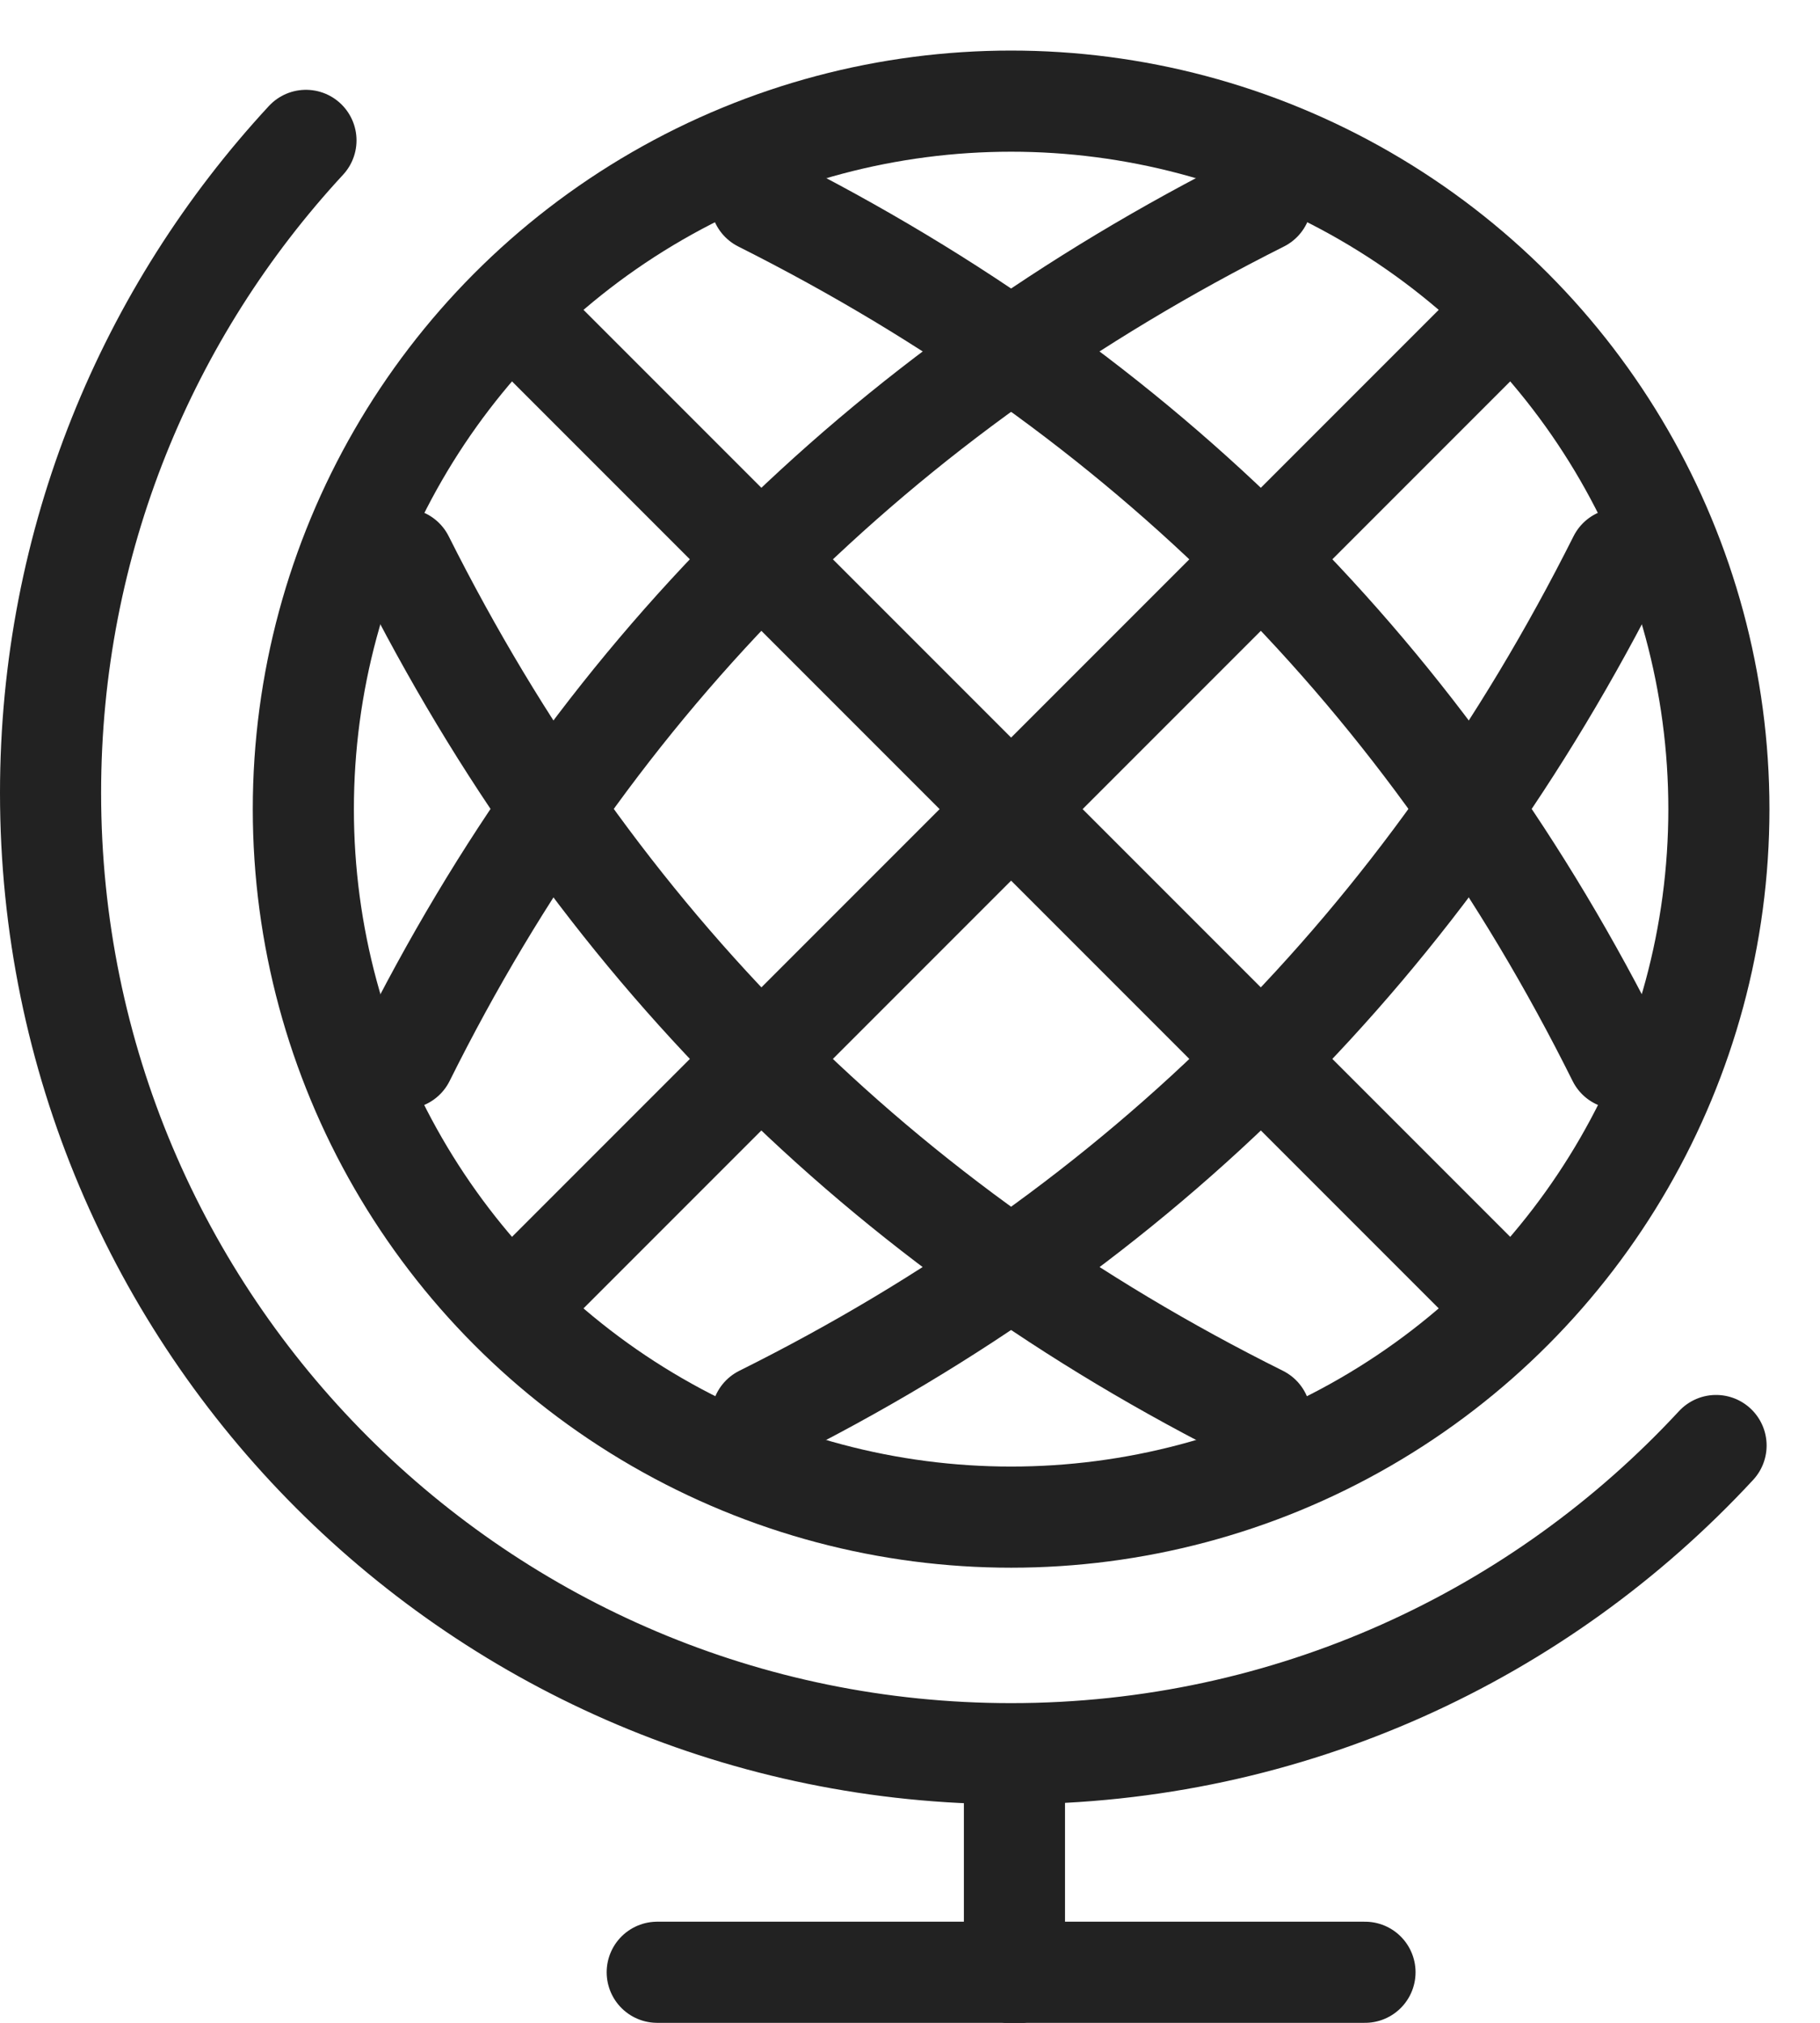
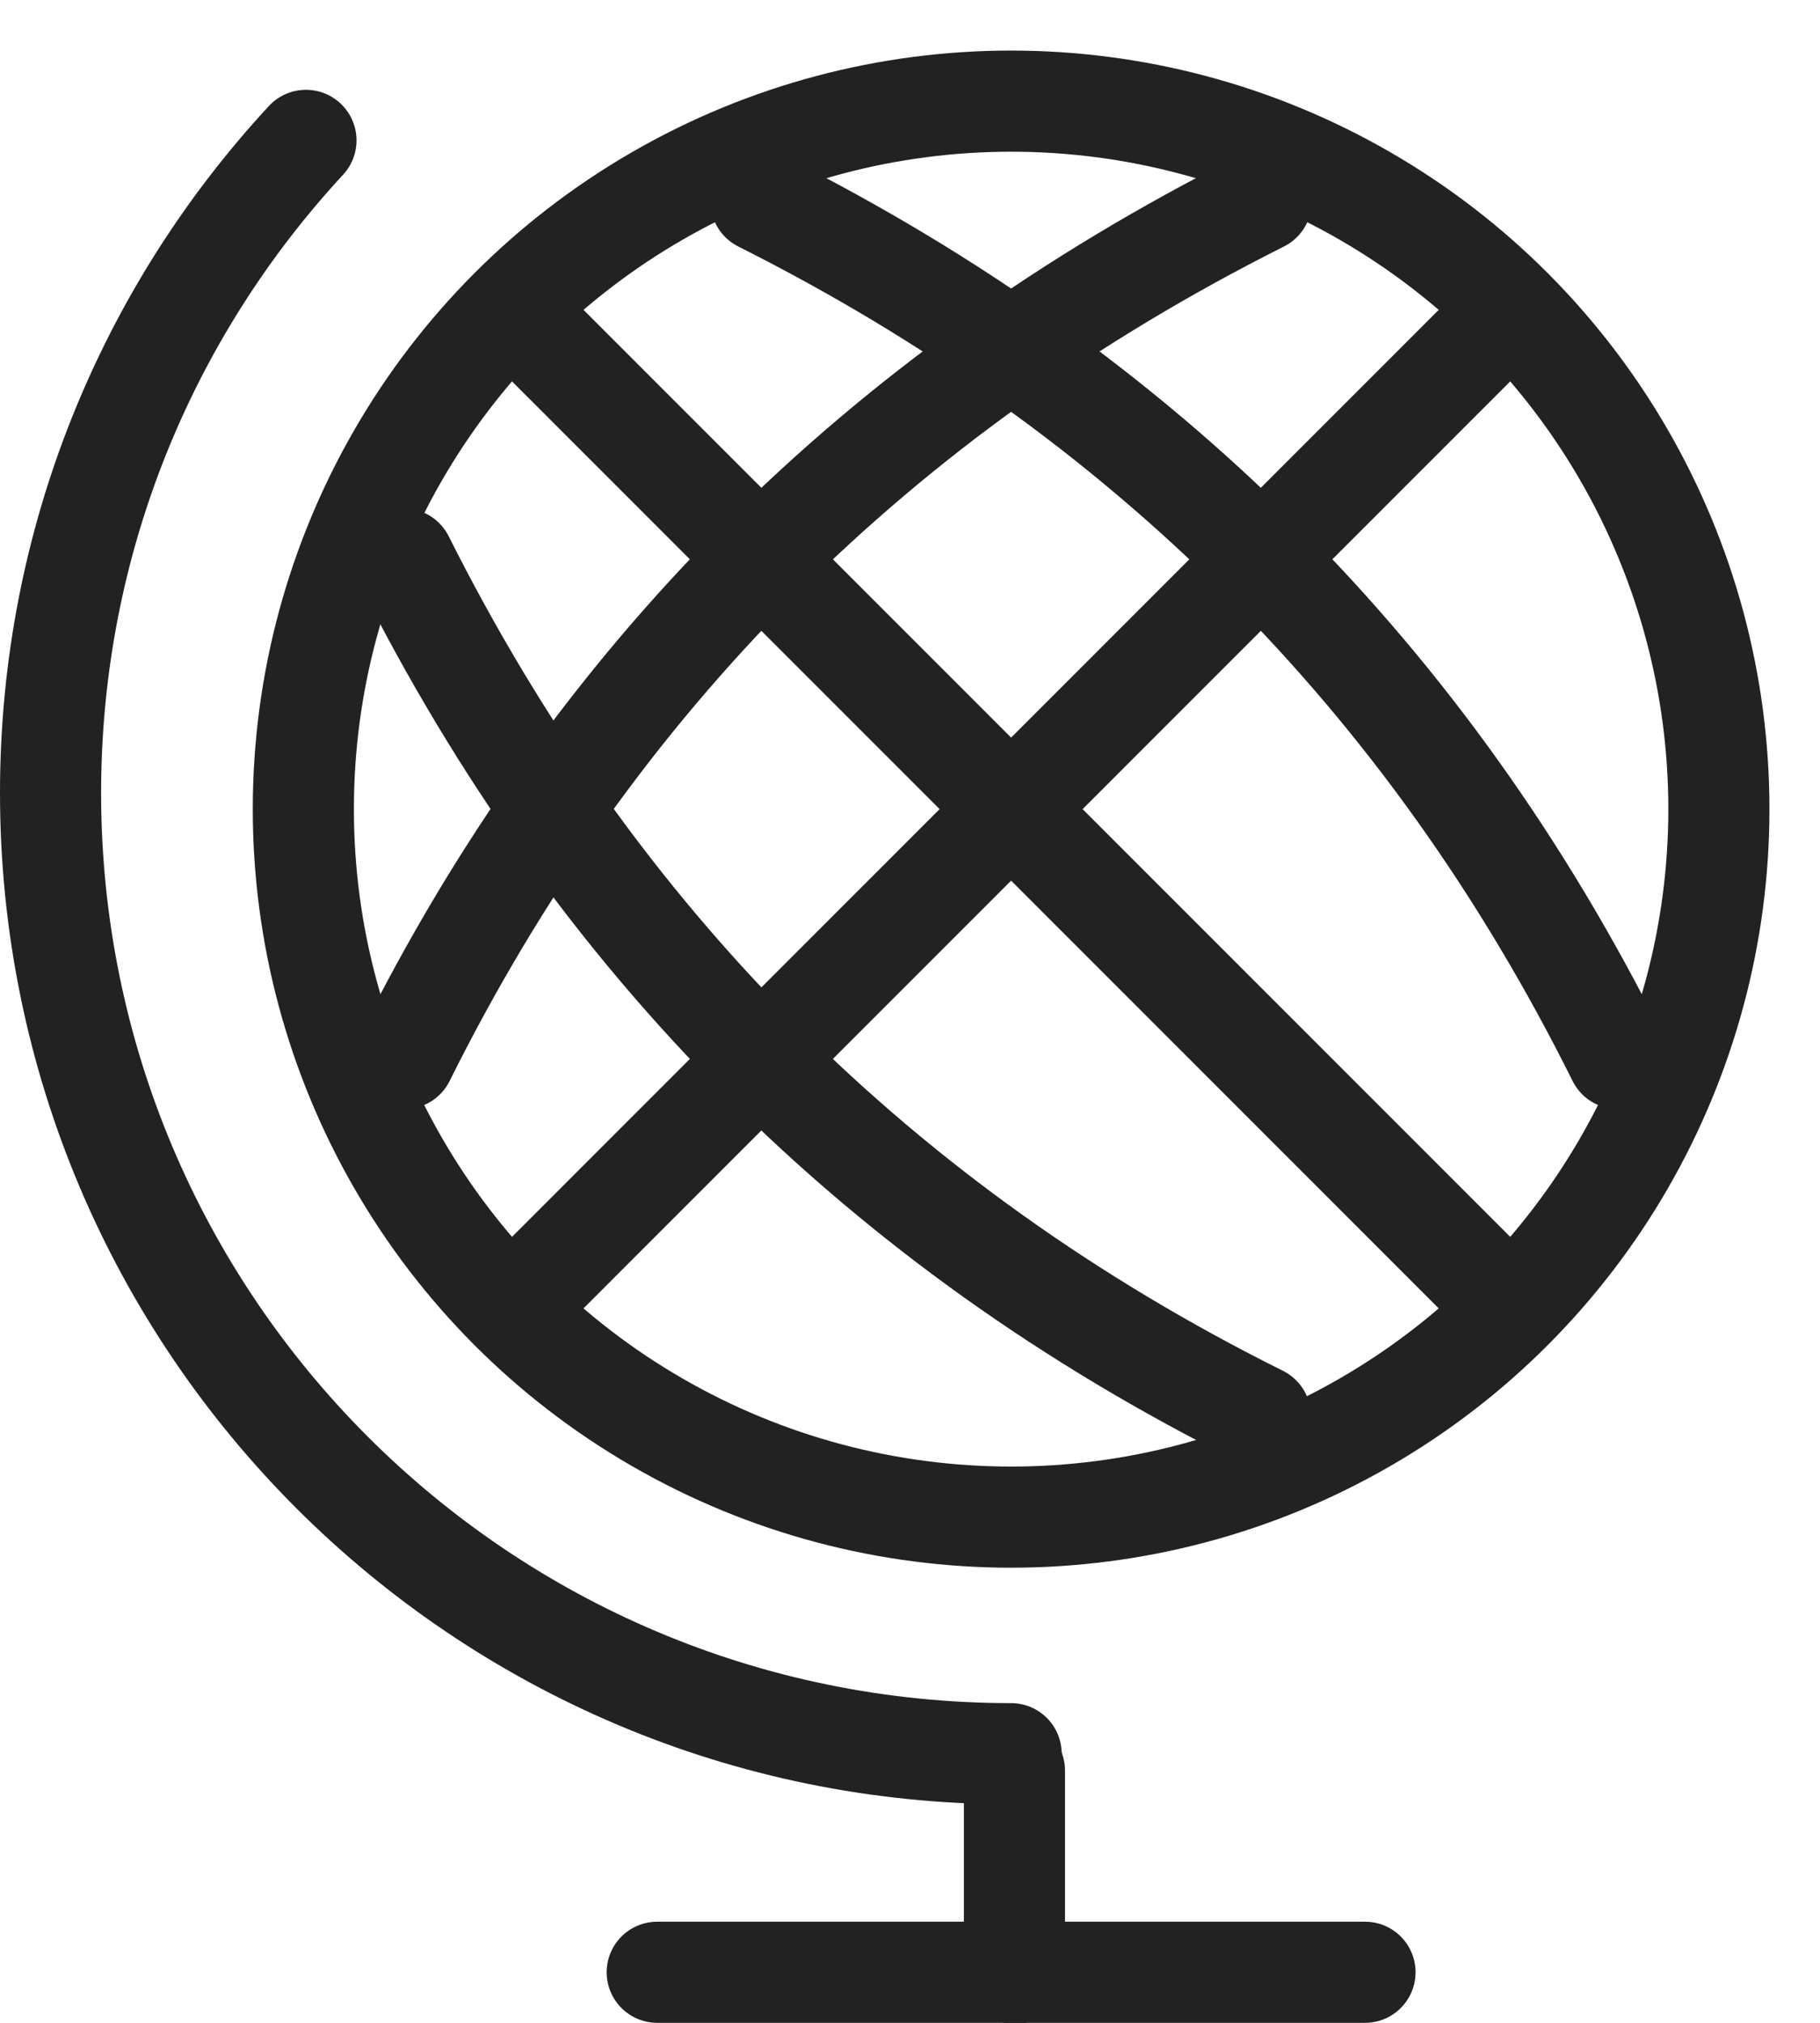
<svg xmlns="http://www.w3.org/2000/svg" width="36px" height="40px" viewBox="0 0 36 40" version="1.1">
  <title>globe icon</title>
  <desc>Created with Sketch.</desc>
  <defs />
  <g id="globe-icon" stroke="none" stroke-width="1" fill="none" fill-rule="evenodd">
-     <path d="M28.892,34.678 C32.028,31.289 33.944,26.756 33.944,21.776 C33.944,11.282 25.438,2.776 14.944,2.776 C9.433,2.776 4.471,5.122 1,8.87" id="Oval" stroke="#222222" stroke-width="2" stroke-linecap="round" stroke-linejoin="round" transform="translate(17.472, 18.727) rotate(180) translate(-17.472, -18.727) " />
+     <path d="M28.892,34.678 C32.028,31.289 33.944,26.756 33.944,21.776 C33.944,11.282 25.438,2.776 14.944,2.776 " id="Oval" stroke="#222222" stroke-width="2" stroke-linecap="round" stroke-linejoin="round" transform="translate(17.472, 18.727) rotate(180) translate(-17.472, -18.727) " />
    <circle id="Oval-2" stroke="#222222" stroke-width="2" cx="20" cy="16" r="14" />
    <path d="M13,39 L27,39" id="Path-3" stroke="#222222" stroke-width="2" stroke-linecap="round" stroke-linejoin="round" />
    <path d="M20.066,35.011 L20.066,39.02" id="Path-2" stroke="#222222" stroke-width="2" stroke-linecap="round" stroke-linejoin="round" />
    <g id="Group-2" transform="translate(20, 17.414) rotate(-45) translate(-20, -17.414) translate(6, 3.414)" stroke="#222222" stroke-width="2">
      <g id="Group" transform="translate(8, 0)">
        <path d="M7,-0.997 L7,26.973" id="Path-8" />
        <path d="M2,1.003 C0.667,5.024 2.03988056e-17,9.031 0,13.024 C0,17.016 0.667,20.999 2,24.973" id="Path-8-Copy" stroke-linecap="round" />
        <path d="M14,1.003 C12.667,5.024 12,9.031 12,13.024 C12,17.016 12.667,20.999 14,24.973" id="Path-8-Copy" stroke-linecap="round" transform="translate(13, 12.988) scale(-1, 1) translate(-13, -12.988) " />
      </g>
      <g id="Group" transform="translate(14, 13) rotate(90) translate(-14, -13) translate(7, -1)">
        <path d="M7,-0.997 L7,26.973" id="Path-8" />
        <path d="M2,1.003 C0.667,5.024 9.08577225e-16,9.031 8.8817842e-16,13.024 C8.8817842e-16,17.016 0.667,20.999 2,24.973" id="Path-8-Copy" stroke-linecap="round" />
-         <path d="M14,1.003 C12.667,5.024 12,9.031 12,13.024 C12,17.016 12.667,20.999 14,24.973" id="Path-8-Copy" stroke-linecap="round" transform="translate(13, 12.988) scale(-1, 1) translate(-13, -12.988) " />
      </g>
    </g>
  </g>
</svg>